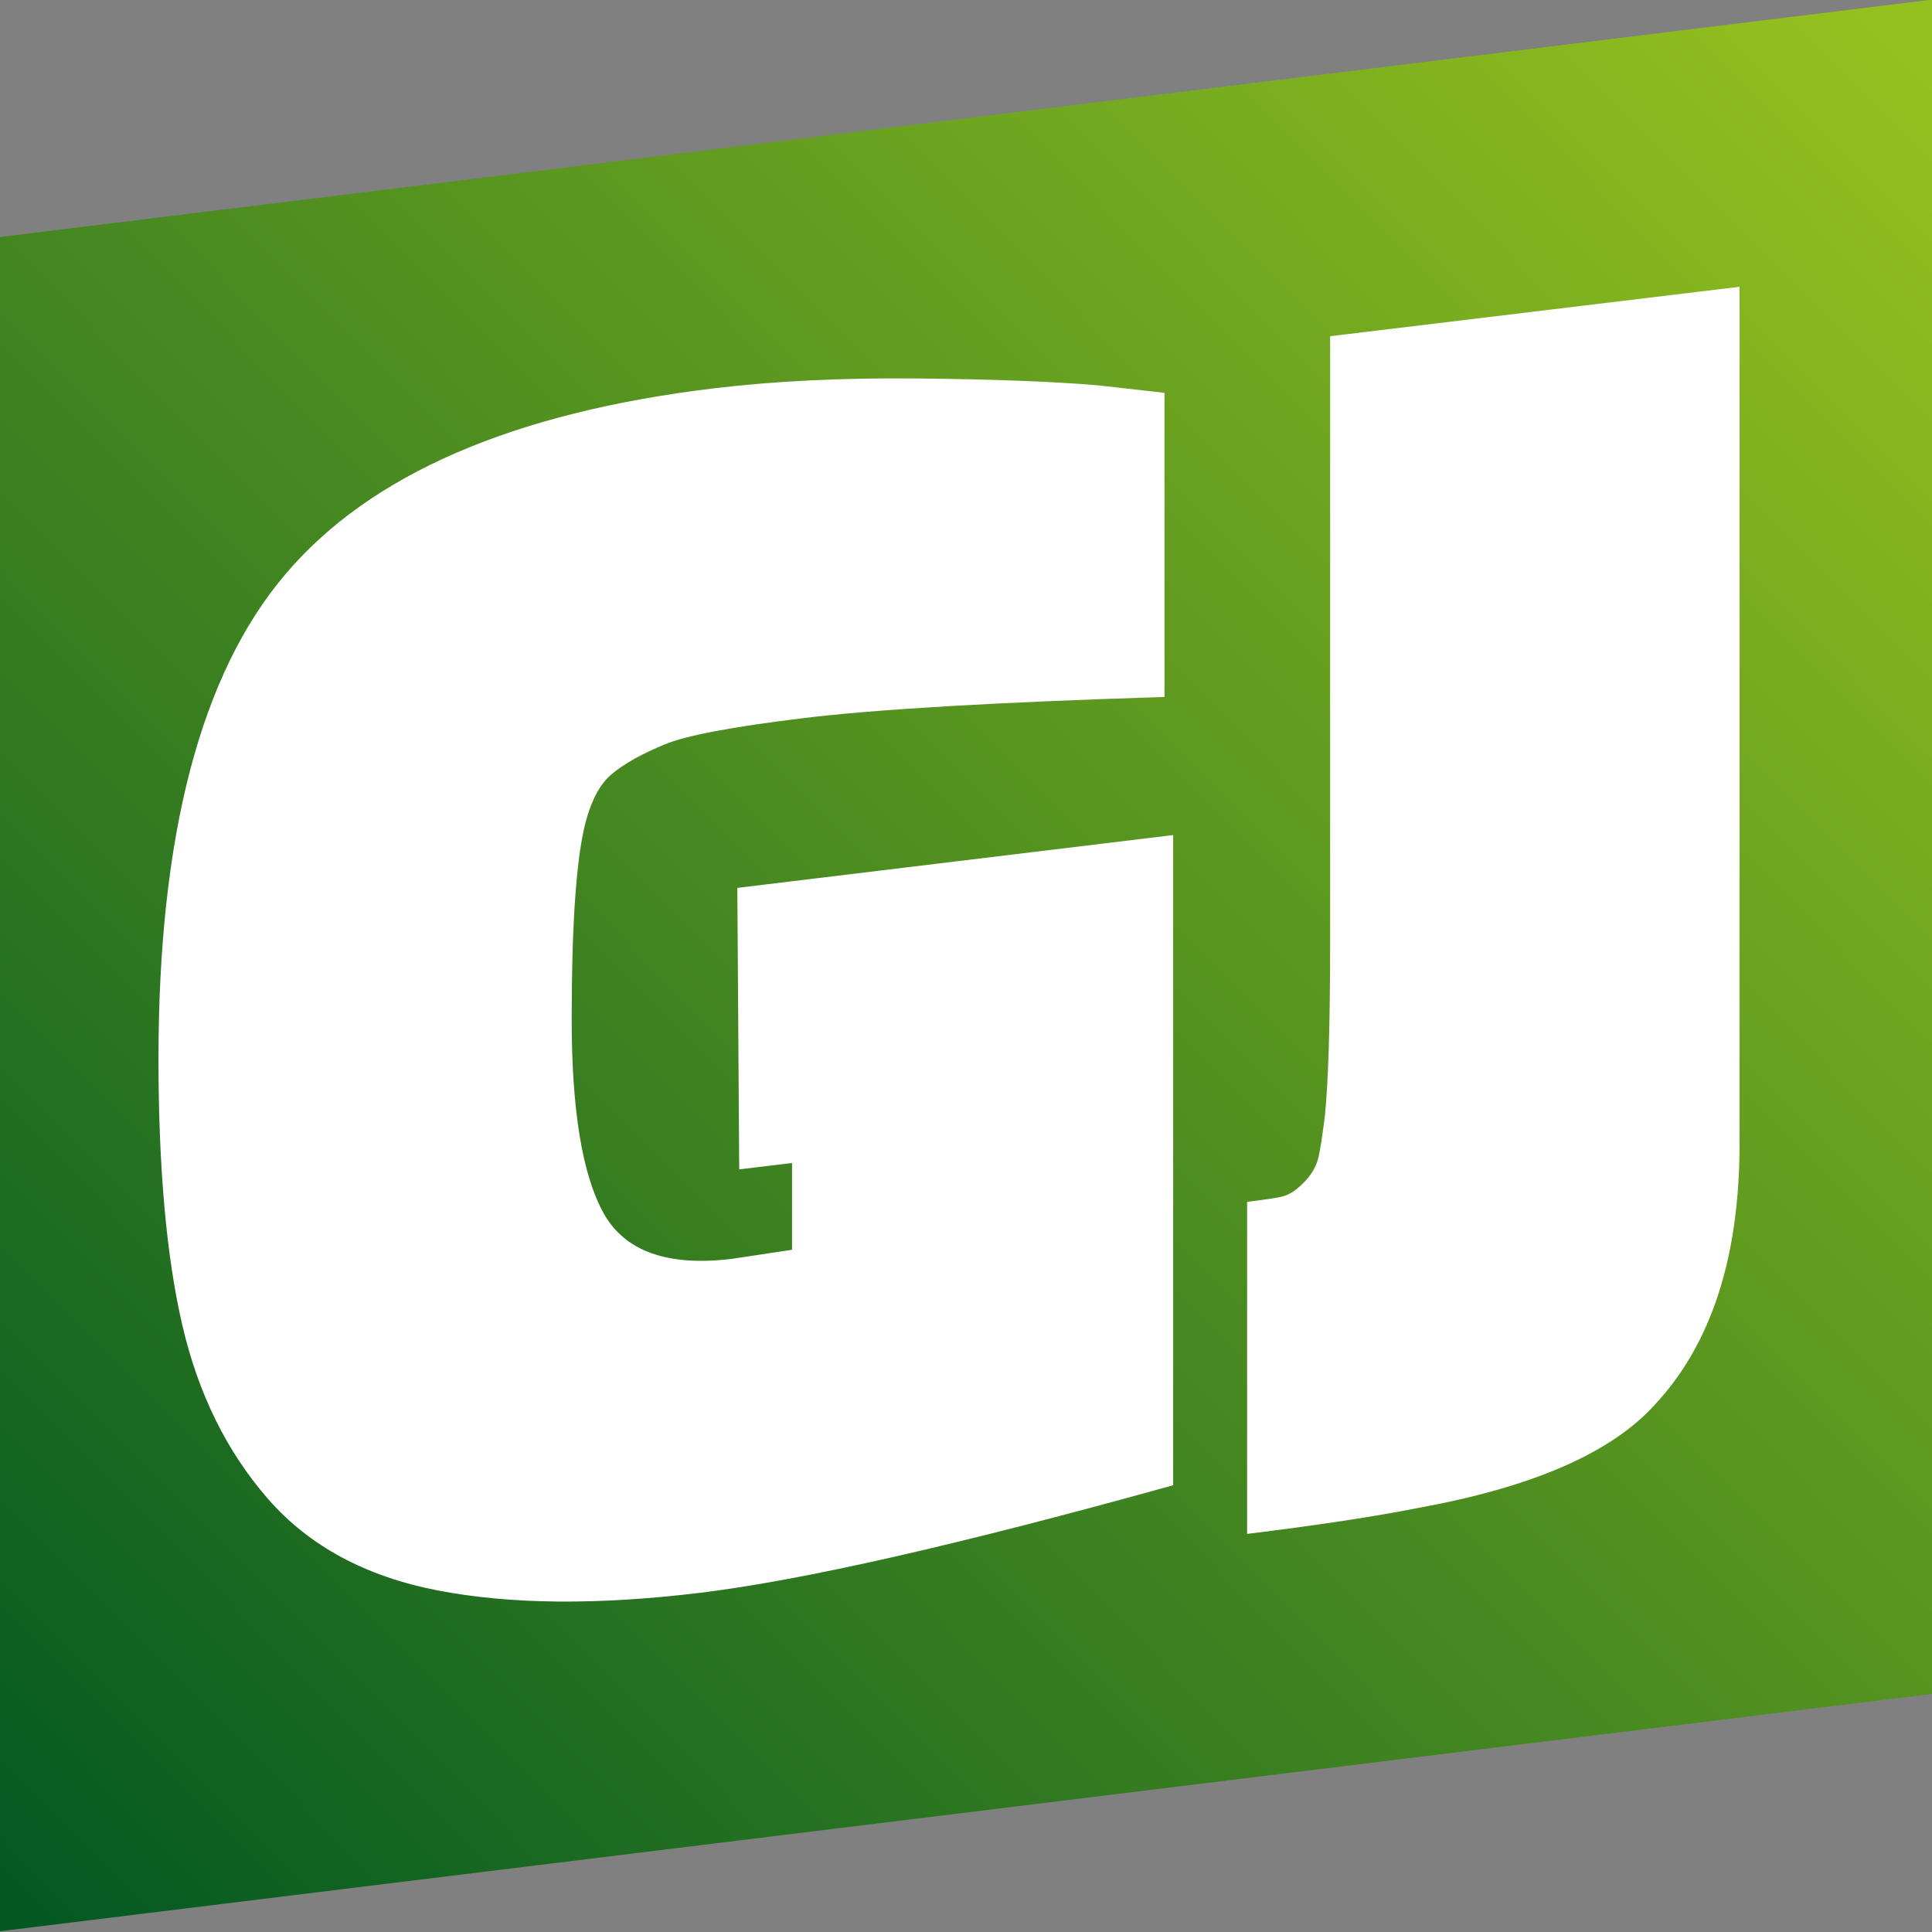
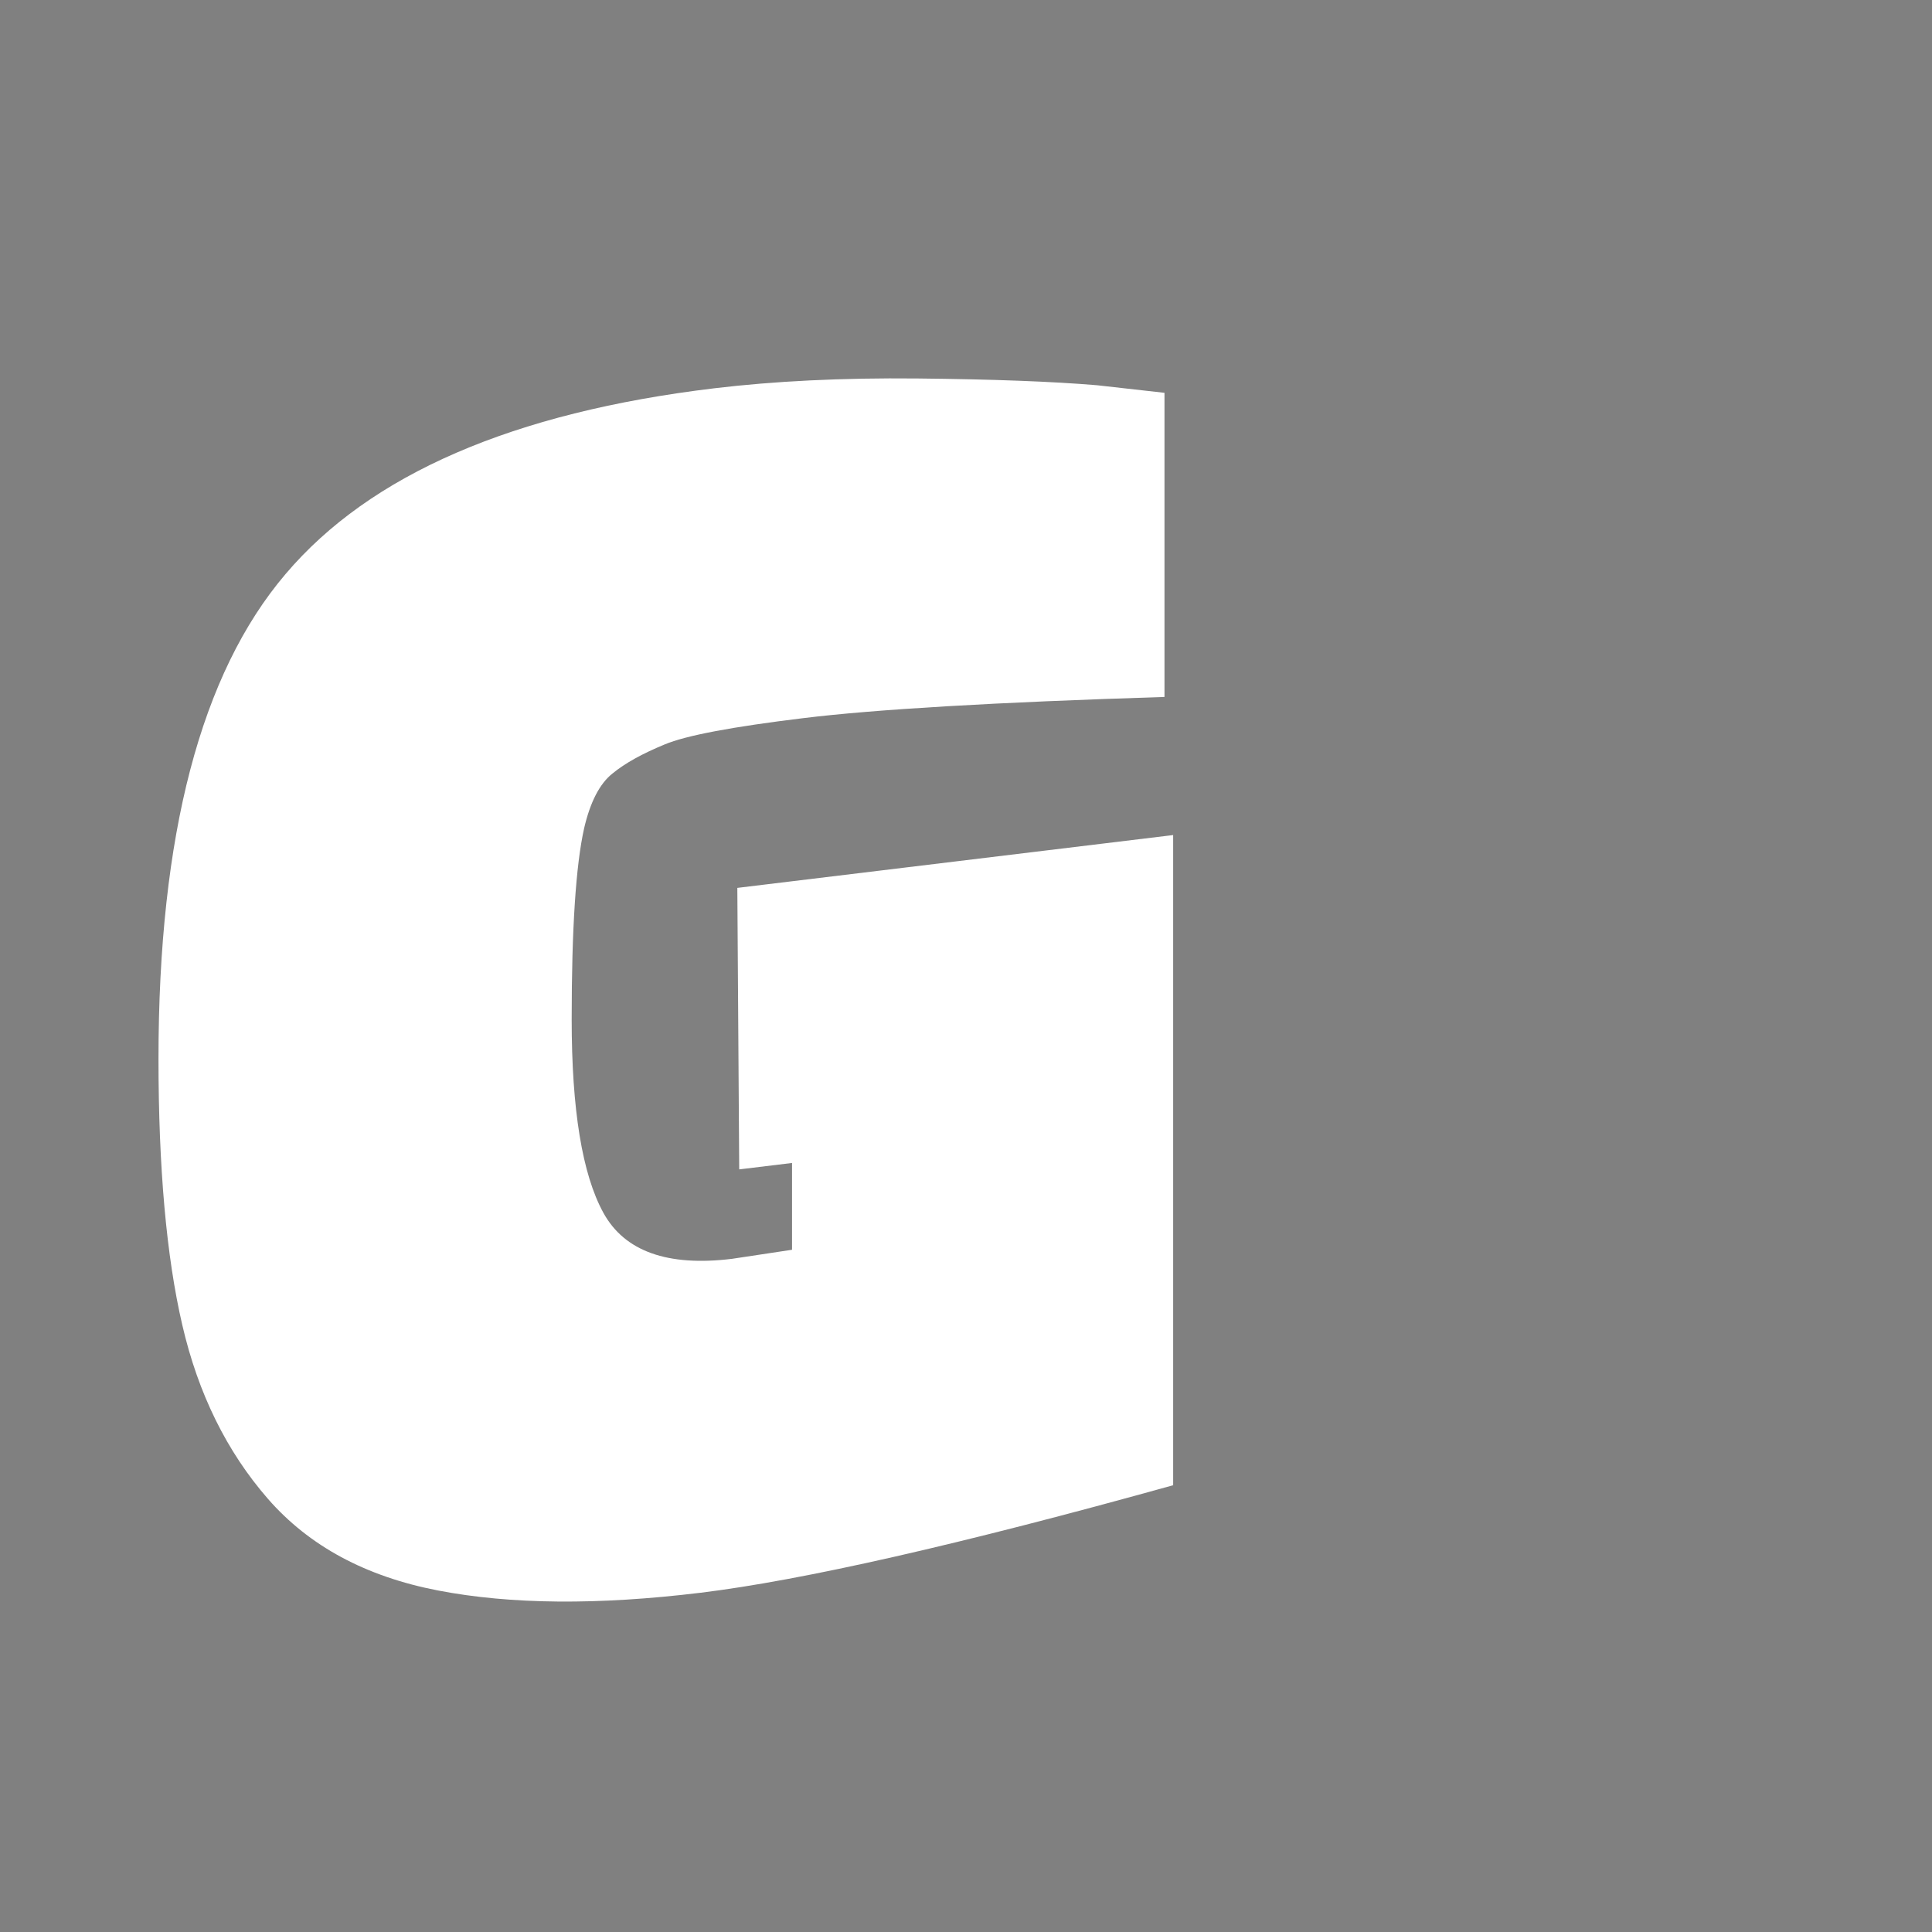
<svg xmlns="http://www.w3.org/2000/svg" version="1.1" id="Ebene_1" x="0px" y="0px" viewBox="0 0 512 512" style="enable-background:new 0 0 512 512;" xml:space="preserve">
  <rect x="0" y="0" width="512" height="512" fill="#808080" stroke="none" />
  <style type="text/css">
	.st0{fill:url(#SVGID_1_);}
	.st1{fill:#FFFFFF;}
</style>
  <g>
    <linearGradient id="SVGID_1_" gradientUnits="userSpaceOnUse" x1="6.427" y1="503.364" x2="503.354" y2="10.524">
      <stop offset="0" style="stop-color:#045922" />
      <stop offset="1" style="stop-color:#95C11F" />
    </linearGradient>
-     <polygon class="st0" points="0,62.8 0,511.8 512,448.9 512,-0.1  " />
  </g>
  <g>
    <path class="st1" d="M310.9,221.3v172.3c-56.4,15.7-98.2,25.2-125.3,28.5s-50.3,3.1-69.5-0.6c-19.2-3.7-34.2-11.8-45.1-24.3   c-10.9-12.5-18.5-27.9-22.7-46.1C44.1,333,42,309.4,42,280.6c0-59.3,11.2-102.1,33.7-128.5c22.4-26.4,60.3-42.8,113.6-49.2   c15.9-1.9,33.8-2.8,53.8-2.6c19.9,0.2,35.9,0.8,47.7,1.8l17.8,2v80.6c-44.9,1.4-76.8,3.3-95.6,5.6c-18.9,2.3-31.2,4.6-36.9,7   c-5.8,2.4-10.4,4.9-13.8,7.7c-3.4,2.7-5.9,7.6-7.5,14.5c-2.2,9.8-3.3,26.7-3.3,50.6c0,24,2.8,41.1,8.4,51.3   c5.6,10.2,17,14.3,34.1,12.2l15.9-2.4v-23l-14,1.7l-0.5-74.6L310.9,221.3z" />
-     <path class="st1" d="M461,76v227.1c0,30.1-7.5,53.1-22.4,69.1c-11.5,12.8-32.4,21.9-62.7,27.4c-11.5,2.3-26.7,4.6-45.4,6.9v-88   c4-0.5,7-0.9,8.9-1.3c1.9-0.4,3.8-1.5,5.8-3.5c2-1.9,3.3-4,4-6.2c0.6-2.2,1.2-6.1,1.9-11.7c0.9-8.7,1.4-24.1,1.4-46.2V89.1L461,76z   " />
  </g>
</svg>